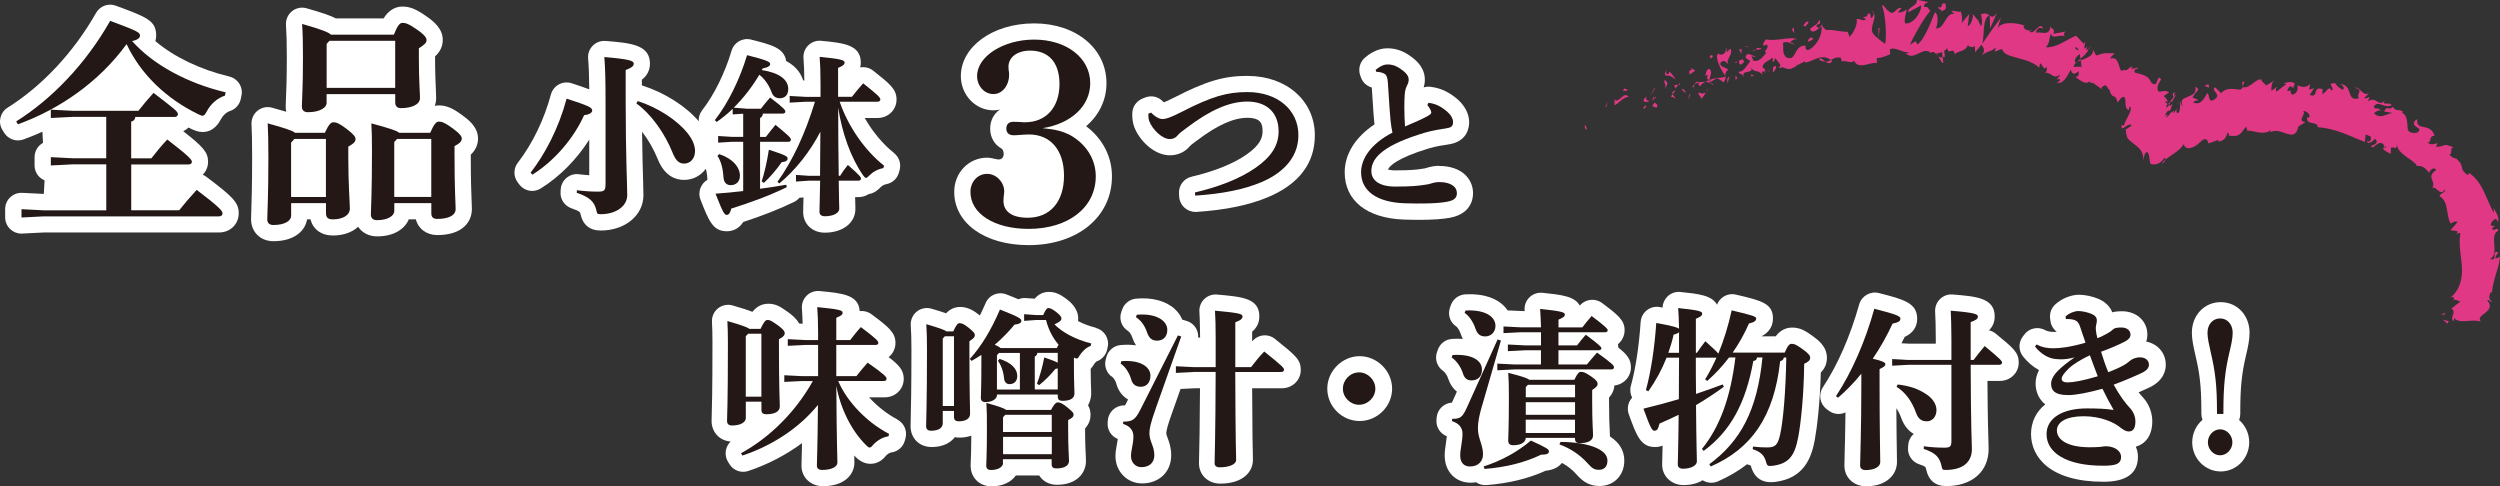
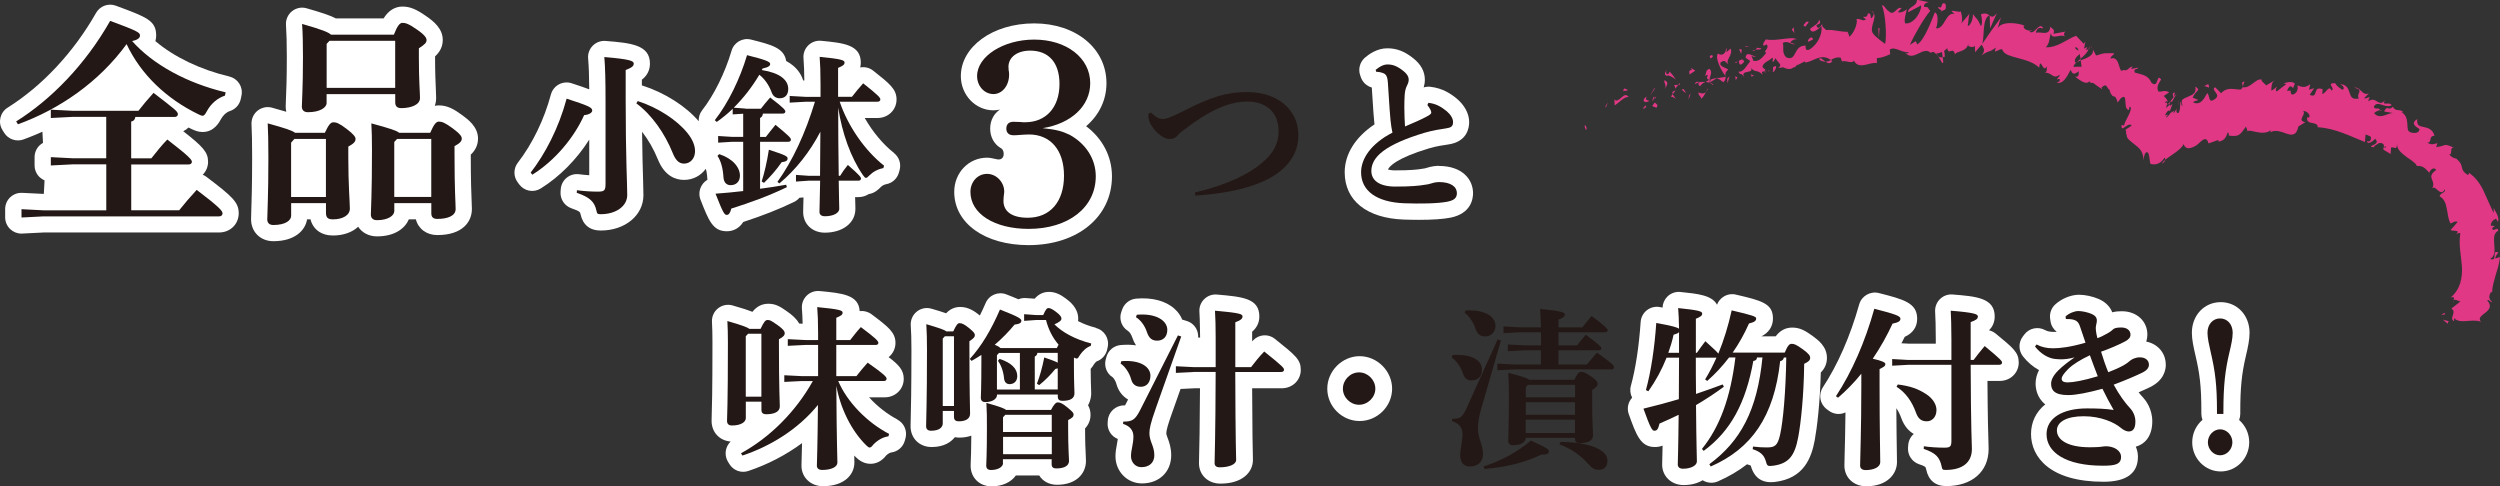
<svg xmlns="http://www.w3.org/2000/svg" id="_レイヤー_1" data-name="レイヤー 1" viewBox="0 0 514 100">
  <rect x="0" y="0" width="514" height="100" fill="#333333" stroke="none" />
  <defs>
    <style>
      .cls-1 {
        fill: #e03885;
      }

      .cls-2 {
        fill: #231815;
      }

      .cls-3 {
        fill: #fff;
      }
    </style>
  </defs>
  <g id="_全品_小鉢3つと味噌汁_漬物付き_" data-name="全品 小鉢3つと味噌汁・漬物付き！">
    <g>
      <g>
        <path class="cls-3" d="M47.16,15.73c-5.95-1.41-11.33-3.99-15.21-7.27.13-.45.16-.86.16-1.15,0-3.08-1.93-3.79-8.3-6.14-1.53-.57-3.24.05-4.06,1.48C15.16,10.74,8.7,17.66,1.56,22.14.01,23.11-.46,25.16.49,26.71l.36.58c.83,1.34,2.5,1.92,3.98,1.38,1.31-.48,2.62-1.01,3.89-1.59l.12,2.29c-.25.14-.48.31-.69.51-.66.63-1.04,1.51-1.04,2.42v1.71c0,.91.38,1.79,1.04,2.42.3.28.64.51,1.01.66l-.15,2.78-4.44-.22c-.92-.05-1.8.29-2.47.91-.66.63-1.04,1.51-1.04,2.42v1.71c0,.91.38,1.79,1.04,2.42.62.59,1.44.92,2.3.92l4.57-.23h36.05c2.31,0,4.06-1.7,4.06-3.96s-1.34-3.47-6.64-7.48c-.24-.18-.49-.33-.76-.43.69-.7,1.1-1.64,1.1-2.67,0-1.97-1.06-3.12-5.11-6.28.41-.19.77-.45,1.09-.76.2.1.41.21.63.31l.13.06c.51.23,1.22.55,2.13.55,2.37,0,3.42-1.97,3.81-2.7.45-.8,1.09-1.37,1.81-1.61,1.15-.37,2-1.33,2.24-2.51l.14-.68c.36-1.77-.74-3.48-2.5-3.9Z" />
        <path class="cls-3" d="M96.79,31.79c.99-.92,1.49-2.03,1.49-3.32,0-2.4-2.08-3.93-3.19-4.75-1.71-1.27-3.11-2.05-4.83-2.05-.3,0-.59.03-.87.09.19-.51.28-1.06.28-1.62,0-.43-.03-1-.06-1.79-.06-1.37-.16-3.43-.16-6.5v-.26c1.06-.97,1.58-2.08,1.58-3.39,0-2.26-1.8-3.78-3.36-4.85-2.11-1.48-3.4-2-4.93-2s-2.88.82-3.87,2.43h-9.82c-1.1-.58-2.77-1.15-6.02-2.08-1.05-.3-2.17-.06-3.01.62-.84.69-1.3,1.74-1.22,2.82.11,1.59.17,3.78.17,6.52,0,4.64-.11,7.2-.18,8.73-.03.68-.05,1.15-.05,1.5,0,.37.04.74.12,1.09-.76-.23-1.71-.5-2.93-.84-1.03-.29-2.14-.05-2.98.62-.83.67-1.29,1.71-1.24,2.78.09,1.69.13,3.75.13,6.89,0,5.81-.12,9.25-.18,11.09-.03.74-.04,1.25-.04,1.56,0,2.61,1.93,4.51,4.59,4.51,4.36,0,6.55-2.17,6.93-4.5h.7c.51,2.07,2.23,3.33,4.62,3.33,2.11,0,3.95-.65,5.18-1.8.81,1.24,2.22,1.98,3.87,1.98,3.77,0,5.81-1.74,6.55-3.51h1.44c.5,1.96,2.21,3.24,4.4,3.24,5.25,0,7.12-2.77,7.12-5.36,0-.36-.02-.83-.05-1.51-.06-1.49-.18-4.26-.18-9.68Z" />
        <path class="cls-3" d="M183.81,31.45c-2.24-1.76-4.4-4.34-6.02-7.19h2.63c2.19,0,3.91-1.67,3.91-3.8s-1.4-3.25-4.8-5.93c-.78-.62-1.76-.83-2.67-.66.08-.32.12-.66.12-1.01,0-3.68-3.59-4.03-8.13-4.47-.98-.1-1.95.24-2.66.93-.71.69-1.07,1.65-.99,2.63.1,1.38.16,2.79.17,4.6h-.23c-.39-1.27-1.32-2.84-3.5-4.01-.42-2.69-3.02-3.34-7.22-4.4-1.74-.44-3.5.56-4.01,2.29-1.35,4.56-3.62,9.14-6.06,12.26-.51.66-.74,1.46-.69,2.24-2.62-3.08-6.99-5.87-11.52-7.32-.06-.02-.11-.04-.17-.05v-1.17c1.1-.85,1.66-1.97,1.66-3.32,0-3.9-4.02-4.23-9.11-4.65-.99-.08-1.94.27-2.64.97-.7.7-1.05,1.66-.96,2.63.14,1.63.21,3.56.23,6.35-.98-.38-2.18-.78-3.61-1.25-.86-.29-1.82-.2-2.63.23-.8.43-1.4,1.19-1.64,2.07-1.39,5.18-3.81,10.16-6.8,14.03-.92,1.18-.93,2.84-.03,4.04l.32.43h0c1.04,1.39,2.95,1.75,4.42.83,3.87-2.4,7.41-5.99,9.97-10.04v7.32c-.75-.05-1.49-.12-2.06-.2-.92-.13-1.85.13-2.57.71-.72.58-1.17,1.45-1.23,2.37l-.04.54c-.1,1.5.82,2.89,2.25,3.38,1.73.59,1.78.81,1.85,1.17.47,2.23,1.91,3.4,4.16,3.4,5,0,8.78-3.12,8.78-7.26,0-.72-.03-1.75-.07-3.18-.07-2.18-.16-5.36-.21-9.87,1.29,1.65,2.41,3.61,3.23,5.64,1.41,3.52,3.71,4.26,5.4,4.26,1.82,0,3.44-.85,4.47-2.28.14.43.26,1.06.31,1.94,0,.11.02.21.03.32-.46.27-.85.64-1.14,1.11-.56.89-.67,2.01-.28,2.99,1.69,4.31,2.53,6.48,5.41,6.48.82,0,2.33-.25,3.38-1.91,4.05-1.32,7.28-2.6,10.43-4.11.43-.21.81-.5,1.11-.87l.84-.06-.04,1.53c-.02.71-.03,1.16-.03,1.47,0,2.45,1.87,4.24,4.45,4.24,3.7,0,6.29-2.01,6.29-4.88,0-.24,0-.57-.02-1.07-.01-.35-.02-.8-.04-1.36h.65c.78,0,1.52-.21,2.15-.62,1.23-.19,2-.96,2.47-1.44.31-.31.7-.51,1.14-.6,1.25-.23,2.24-1.14,2.59-2.36l.14-.5c.37-1.31-.07-2.7-1.15-3.54Z" />
        <path class="cls-3" d="M223.32,25.94c2.7-2.32,4.17-5.43,4.17-8.83,0-7.13-6.25-12.3-14.86-12.3s-15.08,4.86-15.08,10.84c0,3.88,3.01,7.03,6.7,7.03.46,0,.9-.05,1.33-.15-1.24.83-2,2.24-2,3.93,0,1.8.88,3.27,2.29,4.06.72.4.83,2.54-.85,2.24-.68-.12-1.35-.34-2.07-.34-3.79,0-6.76,3.09-6.76,7.03,0,6.44,6.29,10.95,15.29,10.95,10.09,0,17.14-5.82,17.14-14.15,0-4.05-1.93-7.77-5.32-10.3Z" />
-         <path class="cls-3" d="M256.48,15.6c-4.85,0-8.5,1.08-15.04,4.44-1.14.59-1.81.87-2.16,1-.06-.05-.14-.12-.22-.21-.94-.98-2.37-1.29-3.63-.78l-.54.22c-1.2.48-2.02,1.62-2.09,2.9-.06,1,.09,2.13.4,2.94,1.1,2.86,4.14,5.82,7.33,5.82,1.63,0,3.12-.68,4.1-1.88.12-.15.38-.35.9-.74l.44-.33c4.28-3.25,7.61-4.76,10.49-4.76s3.12,1.34,3.12,2.79c0,1.21-.39,2.72-3.29,4.76-2.71,1.89-6.53,3.43-11.34,4.57-1.57.37-2.64,1.82-2.55,3.43l.04.65c.05.88.46,1.73,1.12,2.31.61.54,1.4.84,2.21.84.07,0,.14,0,.22,0,5.99-.4,10.8-1.39,14.7-3.03,6.4-2.7,9.64-6.98,9.64-12.73,0-7.07-5.81-12.2-13.82-12.2Z" />
        <path class="cls-3" d="M295.86,34.09c-.79,0-1.73.16-2.53.42-.3.1-.44.13-.86.18l-.18.03c-.84.14-2.21.31-5.41.31-.79,0-1.27-.1-1.52-.18.31-.67,1.75-2.33,8.45-4.35,1.43-.43,2.97-.66,3.9-.79,3.93-.54,4.35-3.4,4.35-4.6,0-1.7-.89-3.41-2.52-4.81-1.28-1.05-2.93-2.16-5.46-2.46-.47-.05-.93,0-1.37.13.14-.46.24-.98.24-1.57,0-1.71-.82-3.21-2.43-4.46-1.79-1.41-3.38-2.01-5.3-2.01-2.08,0-3.78,1.22-4.61,1.94-1.03.9-1.41,2.37-.94,3.65l.14.4c.37,1.03,1.2,1.78,2.23,2.07l.07,1.05c.24,3.73.33,5.13.44,6.09l.05.44c-3.96,2.64-6.13,6.13-6.13,9.86,0,5.79,4.52,9.42,12.09,9.71.96.03,2.03.06,3.14.06,2.79,0,4.97-.15,6.48-.44,4.22-.82,4.68-3.8,4.68-5.04,0-2.79-2.17-5.6-7.01-5.6Z" />
      </g>
      <g>
        <path class="cls-3" d="M184.51,86.24c-2.07-1.07-4.14-2.69-5.83-4.55h3.22c2.19,0,3.91-1.67,3.91-3.8,0-1.74-.93-2.83-3.11-4.46.88-.7,1.41-1.77,1.41-2.92,0-2.14-1.43-3.29-4.94-5.91-.7-.52-1.57-.74-2.42-.64-.2-3.36-3.59-3.68-8.24-4.12-.99-.09-1.95.25-2.65.94-.7.69-1.06,1.65-.99,2.64.08,1.02.13,2.03.15,3.14l-.71-.04c-.58-1.05-1.56-1.84-2.39-2.42-1.41-.99-2.35-1.65-3.93-1.65-1.33,0-2.41.55-3.29,1.66-.82-.33-2.02-.72-4.07-1.31-1.04-.3-2.16-.08-3,.59-.85.67-1.31,1.72-1.25,2.79.07,1.3.1,2.56.1,4.21,0,10.28-.11,13.75-.16,15.25-.01.42-.02.69-.02.89,0,2.33,1.62,4.06,3.92,4.25-.44.42-.76.96-.92,1.56-.23.88-.09,1.83.38,2.61l.29.47c.82,1.32,2.42,1.91,3.89,1.41,3.98-1.33,7.77-3.3,11.04-5.73-.03,1.64-.06,2.69-.09,3.39-.02.61-.03.99-.03,1.27,0,2.39,1.9,4.2,4.41,4.2,4.47,0,6.47-2.43,6.47-4.85,0-.26,0-.62-.02-1.27v-.18c.08.08.16.17.24.25.36.36,1.44,1.45,3.08,1.45,1.27,0,2.38-.6,3.24-1.72.39-.38.81-.58,1.03-.61,1.33-.17,2.43-1.11,2.79-2.4l.14-.5c.43-1.52-.27-3.15-1.68-3.87Z" />
        <path class="cls-3" d="M225.29,67.38h0c-1.35-.34-2.57-.8-3.64-1.36.02-.17.03-.35.03-.52,0-2.24-1.85-3.61-2.54-4.12-.96-.71-2.05-1.37-3.46-1.37-1.17,0-2.16.47-2.95,1.4l-1.82-.13c-.52-.04-1.04.05-1.52.25-.71-.31-1.53-.63-2.47-1-1.69-.66-3.57.12-4.28,1.79-.38.89-.78,1.74-1.18,2.54-1.12-.91-2.39-1.75-4.04-1.75-1.13,0-2.1.44-2.9,1.3-.75-.27-1.73-.57-3-.94-1.05-.31-2.19-.09-3.04.6-.85.69-1.31,1.75-1.23,2.85.09,1.19.14,2.88.14,5.01,0,8.1-.1,12.31-.15,14.33-.02.67-.03,1.11-.03,1.38,0,2.48,1.83,4.27,4.34,4.27,2.67,0,4.08-1.15,4.77-2.03.3.06.6.09.92.09.91,0,1.73-.14,2.46-.4-.02,3.21-.08,4.7-.12,5.45-.02.35-.02.57-.02.73,0,2.45,1.81,4.24,4.31,4.24,2.17,0,3.97-.81,4.99-2.23h4.8c.74,1.2,2.08,1.91,3.65,1.91,4.12,0,5.96-2.45,5.96-4.88,0-.28-.02-.67-.04-1.2-.05-.99-.14-2.65-.14-5.43v-.08c.74-.78,1.12-1.72,1.12-2.8,0-.72-.17-1.36-.51-1.96.58-1.01.65-2.02.65-2.43,0-.12,0-.37-.02-.73-.03-.79-.08-2.23-.09-4.32.33-.37.57-.75.72-1.01.28-.38.48-.51.47-.51h0c1.11-.37,1.95-1.32,2.2-2.46l.11-.5c.38-1.76-.69-3.49-2.44-3.93Z" />
        <path class="cls-3" d="M262.13,69.67s0,0,0,0c-1.35-1.08-3.28-.95-4.48.29-.07.07-.14.15-.21.22v-1.98c.97-.82,1.48-1.9,1.48-3.13,0-3.75-3.46-4.05-8.7-4.51-.97-.09-1.93.25-2.63.94-.7.68-1.06,1.63-.99,2.6.1,1.47.14,5.33.14,5.33l-.4-.06c.03-.58-.08-1.16-.34-1.68-.4-.81-1.12-1.42-1.98-1.69l-.68-.21c-.09-.03-.18-.05-.27-.07-.33-.82-.86-1.57-1.55-2.2-1.81-1.66-4.63-2.41-7.94-2.12-1.29.11-2.41.98-2.85,2.2l-.18.5c-.53,1.48.03,3.11,1.36,3.94.34.22.68.73.88,1.33.2.61.46,1.16.77,1.63-.97-.14-2.02-.16-3.14-.06-1.38.11-2.56,1.08-2.93,2.41l-.14.5c-.41,1.45.2,2.99,1.43,3.73.15.11.58.74.71,1.22.38,1.49,1.24,2.65,2.44,3.34l-.35.69c-.12.23-.21.4-.28.52-.06,0-.13,0-.21,0-1.73,0-3.19,1.35-3.32,3.08l-.04.47c-.11,1.47.74,2.82,2.09,3.35-.04.36-.11.74-.19,1.14-.13.71-.29,1.51-.29,2.4,0,3.14,2.4,5.6,5.46,5.6,3.53,0,6-2.38,6-5.78,0-1.58-.42-2.72-.73-3.55-.21-.55-.28-.77-.28-.99,0-.58.37-1.9,1.14-4.04l1.79-5.06,2.84-.14h1.16c-.04,8.09-.13,12.01-.18,13.92-.02.72-.03,1.18-.03,1.48,0,2.43,1.86,4.2,4.41,4.2,4.62,0,6.68-2.43,6.68-4.85,0-.14,0-.37-.01-.75-.03-1.31-.12-4.73-.15-14h6.09c2.19,0,3.91-1.65,3.91-3.77s-1.02-2.95-5.32-6.39Z" />
        <path class="cls-3" d="M279.54,73.23c-3.6,0-6.65,3.06-6.65,6.68s2.98,6.65,6.65,6.65,6.68-3.04,6.68-6.65-3.06-6.68-6.68-6.68Z" />
-         <path class="cls-3" d="M331.92,79.26c1.94-.22,3.4-1.79,3.4-3.74,0-1.68-.87-2.71-2.6-4.06,0-.24-.03-.47-.08-.69.87-.7,1.38-1.76,1.38-2.89,0-2.03-1.34-3.12-4.65-5.59-1.38-1.03-3.36-.83-4.5.47-.02.03-.05.06-.07.08-1.02-1.96-3.9-2.25-7.68-2.64-.98-.1-1.95.24-2.65.92-.71.68-1.08,1.64-1.01,2.63v.22s-3.49-.15-3.49-.15c-.26-.39-.56-.75-.9-1.07-1.2-1.14-3.53-2.45-7.8-2.23-1.35.07-2.51.94-2.97,2.21l-.18.5c-.53,1.47.02,3.09,1.34,3.93.08.06.56.56.87,1.49.12.36.27.71.43,1.03-.69-.05-1.43-.05-2.2,0-1.34.08-2.49.95-2.93,2.21l-.18.5c-.5,1.41,0,2.99,1.23,3.85.44.31.86.94,1.08,1.63.35,1.1.96,2,1.78,2.64l-.84,1.87c-.07.16-.13.29-.19.4-1.65.1-3,1.41-3.13,3.07l-.04.47c-.11,1.48.75,2.84,2.13,3.37-.04.46-.12.97-.19,1.47-.12.81-.25,1.65-.25,2.48,0,3.3,2.2,5.6,5.35,5.6.37,0,.74-.03,1.1-.09.62.43,1.39.64,2.14.58,4.52-.34,8.61-1.33,12.17-2.95,1.79-.17,2.79-.89,3.35-1.61,1.1.6,2.1,1.37,2.9,2.27,1.3,1.49,2.62,2.48,4.86,2.48,2.93,0,5.06-2.19,5.06-5.21,0-2.05-1-3.72-2.96-4.98,0-.07,0-.14,0-.21,0-.35-.02-.74-.05-1.27-.05-.98-.13-2.62-.13-5.86v-.64c.68-.74,1.04-1.56,1.11-2.5Z" />
        <path class="cls-3" d="M372.77,69.14s0,0,0,0c-1.67-1.21-2.74-1.79-4.3-1.79-1.36,0-2.5.61-3.39,1.8h-2.92s0,0,0,0c1.54-.79,2.36-2.06,2.36-3.68,0-3.11-2.39-3.67-7.62-4.9-.87-.21-1.79-.05-2.54.43-.61.39-1.09.97-1.34,1.65-1.04-1.96-3.99-2.26-7.53-2.62-.99-.1-1.97.24-2.68.95-.61.61-.96,1.41-.99,2.26-.19-.03-.38-.07-.58-.11-.93-.17-1.89.07-2.64.65-.75.58-1.21,1.46-1.28,2.4-.35,5.11-1.05,9.66-2.01,13.14-.23.82-.13,1.7.26,2.44-.19.21-.36.44-.49.69-.45.83-.52,1.82-.2,2.71,1.56,4.35,2.43,6.75,5.37,6.75.57,0,1.1-.1,1.58-.29-.02,1.18-.05,2.01-.06,2.61-.02.63-.03,1.02-.03,1.3,0,2.39,1.9,4.2,4.41,4.2,1.51,0,2.85-.34,3.91-.99.93.58,2.11.68,3.13.24,2.24-.98,4.26-2.17,6.01-3.53.08.03.16.06.25.09.3.09.44.16.51.19.69,2.53,2.34,3.66,4.93,3.36,5.99-.7,7.54-4.95,8.22-8.58.5-2.72,1.09-7.79,1.25-13.93.83-.83,1.26-1.83,1.26-3,0-2.36-1.86-3.7-2.85-4.43Z" />
        <path class="cls-3" d="M410.3,68.58c-.4-.33-.86-.55-1.36-.67.77-.76,1.17-1.72,1.17-2.85,0-3.82-3.82-4.13-8.65-4.51-.96-.09-1.9.26-2.59.93-.69.67-1.05,1.6-1.01,2.56.07,1.38.14,2.96.14,5.77v.85h-5.53s-1.53-.08-1.53-.08c.23-.44.45-.87.67-1.32,1.68-.76,2.56-2.04,2.56-3.73,0-3.27-2.8-3.98-7.88-5.28-1.75-.44-3.55.6-4.04,2.33-1.83,6.53-4.41,12.42-7.46,17.04-.97,1.47-.63,3.45.78,4.5l.43.32c1.02.76,2.33.88,3.43.35-.04,3.85-.12,6.78-.17,8.62-.03,1.11-.05,1.88-.05,2.3,0,2.48,1.89,4.27,4.49,4.27,4.35,0,6.32-2.57,6.32-4.96,0-.38-.01-1.1-.03-2.18-.03-1.87-.08-4.9-.1-8.91.4.58.74,1.26,1.01,2.02.63,1.74,1.61,2.72,2.57,3.27-.67.58-1.08,1.41-1.14,2.3l-.04.54c-.1,1.51.83,2.9,2.26,3.38,1.35.46,1.36.52,1.48,1.1.47,2.23,1.9,3.4,4.13,3.4,5.29,0,8.7-2.99,8.7-7.62,0-.28-.01-.67-.03-1.29-.05-1.49-.16-4.94-.21-12.71h2.52c2.19,0,3.91-1.65,3.91-3.77s-1.11-2.97-4.78-6Z" />
        <path class="cls-3" d="M445.28,74.97c0-2.39-1.64-4.27-4.01-4.74.15-.45.23-.93.23-1.43,0-2.79-2.21-4.81-5.24-4.81-.56,0-1.26.03-1.98.22-.36-.93-1.13-1.99-2.74-2.72-1.26-.55-2.83-.89-4.1-.89-1.66,0-3.64.82-4.92,2.03-.79.74-1.16,1.82-1.01,2.89l.07.51c.13.9.61,1.67,1.28,2.19-.24.01-.44.02-.61.02-.74,0-1.32-.12-1.77-.37-1.45-.8-3.29-.41-4.28.91l-.32.43c-.91,1.2-.89,2.87.04,4.06.93,1.18,2.06,2.15,3.3,2.82-.46.91-.7,1.83-.7,2.76,0,.88.21,2.9,1.99,4.29-1.9,1.52-2.93,3.65-2.93,6.09,0,4.75,3.91,9.82,14.9,9.82,4.7,0,7.08-1.73,7.08-5.14,0-.72-.15-1.42-.44-2.07,1.77-.49,3.39-2.05,3.39-5.21,0-2.64-1.41-4.37-1.84-4.84-.34-.36-.66-.73-.97-1.13.87-.38,1.69-.74,2.3-1.04,2.87-1.38,3.29-3.51,3.29-4.66Z" />
        <path class="cls-3" d="M460.36,86.35c.16-.4.24-.82.24-1.25v-.47c0-4.94.3-7.84,1.17-11.52.39-1.64.74-3.23.74-4.7,0-3.59-2.55-6.29-5.93-6.29s-5.93,2.7-5.93,6.29c0,1.38.32,2.87.74,4.68.84,3.6,1.21,6.12,1.21,11.5v.5c0,.42.08.84.23,1.23-1.33,1.14-2.11,2.82-2.11,4.61,0,3.31,2.63,6,5.86,6s5.86-2.69,5.86-6c0-1.77-.77-3.45-2.08-4.58Z" />
      </g>
    </g>
    <g>
      <g>
        <path class="cls-2" d="M3.33,24.96c7.12-4.46,14.19-11.62,19.32-20.67,5.86,2.16,6.13,2.43,6.13,3.02,0,.41-.32.86-1.62,1.13,4.28,4.82,11.26,8.65,19.23,10.54l-.14.68c-1.53.5-2.84,1.62-3.69,3.15-.36.68-.59.99-.9.99-.23,0-.49-.13-.9-.32-6.49-3.15-11.8-8.15-14.73-14.41-5.67,7.79-13.78,13.38-22.34,16.48l-.36-.58ZM21.84,33.79h-6.89l-4.5.23v-1.71l4.5.23h6.89v-8.51h-6.89l-4.5.23v-1.71l4.5.23h13.51c.99-1.26,1.85-2.3,3.11-3.69,4.5,3.47,5,3.83,5,4.41,0,.36-.32.54-.63.54h-8.11c-.09.58-.36.86-.86.95v7.57h4.14c.94-1.17,2.16-2.75,3.29-3.87,4.68,3.6,5.05,4.19,5.05,4.59,0,.32-.27.54-.72.54h-11.75v9.41h9.86c1.04-1.31,2.3-2.79,3.6-4.19,4.82,3.65,5.31,4.37,5.31,4.82,0,.4-.27.63-.72.63H8.92l-4.5.23v-1.71l4.5.23h12.93v-9.41Z" />
        <path class="cls-2" d="M66.79,27.3c.81-1.76,1.26-2.16,1.76-2.16.58,0,1.17.18,2.7,1.35,1.49,1.13,1.85,1.67,1.85,2.07,0,.54-.32.94-1.49,1.58v2.21c0,5.54.32,9.37.32,10.54,0,1.4-1.53,2.21-3.47,2.21-.99,0-1.44-.32-1.44-1.31v-2.03h-7.16v2.61c0,.94-1.17,1.89-3.65,1.89-.81,0-1.26-.4-1.26-1.17,0-1.08.23-4.64.23-12.66,0-3.33-.05-5.4-.14-7.07,3.6.99,5.05,1.49,5.63,1.94h6.12ZM60.53,28.56l-.68.77v11.17h7.16v-11.93h-6.49ZM67.15,19.33v1.85c0,.95-1.4,1.89-3.83,1.89-.81,0-1.26-.41-1.26-1.17,0-1.08.23-3.6.23-10.22,0-2.39-.04-4.86-.18-6.76,3.96,1.13,5.45,1.71,5.94,2.21h12.93c.72-1.85,1.22-2.43,1.76-2.43.58,0,1.22.13,3.02,1.4,1.58,1.08,1.94,1.71,1.94,2.12,0,.54-.32.9-1.58,1.71v1.94c0,4.73.23,7.12.23,8.29,0,1.4-1.85,2.07-3.87,2.07-.77,0-1.22-.36-1.22-1.17v-1.71h-14.1ZM81.25,18.07v-9.68h-13.51l-.58.63v9.05h14.1ZM88.45,27.3c.81-1.85,1.26-2.3,1.8-2.3.59,0,1.26.23,2.84,1.4,1.53,1.13,1.85,1.67,1.85,2.07,0,.54-.32.95-1.49,1.58v1.58c0,7.75.23,10.18.23,11.35,0,1.4-1.62,2.03-3.78,2.03-.77,0-1.22-.32-1.22-1.13v-2.12h-7.61v1.62c0,.95-1.26,1.89-3.56,1.89-.81,0-1.26-.41-1.26-1.17,0-1.08.23-3.87.23-13.33,0-2.25-.04-3.87-.13-5.4,4.01,1.08,5.27,1.53,5.72,1.94h6.4ZM81.65,28.56l-.59.63v11.3h7.61v-11.93h-7.03Z" />
        <path class="cls-2" d="M109.11,35.48c2.95-3.82,5.73-9.04,7.39-15.2,4.36,1.44,5.26,1.77,5.26,2.45,0,.36-.47.83-1.66.94-2.09,4.65-6.02,9.37-10.66,12.25l-.32-.43ZM118.62,39.11c1.26.18,2.95.29,4.22.29,1.4,0,1.66-.18,1.66-1.62v-16.93c0-4.36-.07-6.95-.25-9.12,5.19.43,6.05.79,6.05,1.33,0,.58-.47.87-1.66,1.33v6.23c0,11.71.32,17.22.32,19.49s-2.31,3.93-5.44,3.93c-.65,0-.76-.07-.9-.76-.4-1.84-1.41-2.74-4.04-3.64l.04-.54ZM131.12,20.78c4.14,1.33,8.07,3.89,10.23,6.59,1.05,1.3,1.55,2.56,1.55,3.71,0,1.51-.97,2.56-2.27,2.56-1.15,0-1.8-.9-2.31-2.16-1.66-4.11-4.36-7.93-7.49-10.23l.29-.47Z" />
        <path class="cls-2" d="M153.29,22.36h3.14c.58-.76,1.12-1.4,1.91-2.31,2.95,2.23,3.13,2.63,3.13,2.88s-.22.43-.58.43h-4.04c-.04.47-.25.72-.58.9v3.89h1.19c.61-.83,1.23-1.55,1.98-2.49,2.81,2.31,3.17,2.7,3.17,3.06,0,.25-.18.43-.54.43h-5.8v9.66c1.77-.22,3.53-.51,5.37-.83l.14.5c-3.82,1.84-7.53,3.17-11.42,4.4-.25.97-.54,1.3-.94,1.3-.47,0-.76-.4-2.31-4.36,1.95-.14,3.82-.32,5.69-.54v-10.13h-2.27l-2.88.18v-1.37l2.88.18h2.27v-4.76l-2.16.14v-1.15c-1.04,1.01-2.16,1.91-3.28,2.7l-.4-.36c2.74-3.49,5.19-8.5,6.63-13.37,3.85.97,4.72,1.33,4.76,1.8,0,.36-.29.68-1.55.94-.07.11-.11.22-.18.32,3.71.58,5.44,2.02,5.44,3.89,0,1.23-.68,1.91-1.73,1.91-.72,0-1.37-.32-1.69-1.23-.54-1.48-1.48-2.81-2.52-3.6-1.48,2.49-3.24,4.76-5.26,6.77l2.41.18ZM147.88,31.69c2.85.94,4.25,2.77,4.25,4.43,0,1.23-.79,1.95-1.91,1.95-.87,0-1.41-.58-1.48-1.66-.11-1.87-.54-3.35-1.23-4.36l.36-.36ZM156.6,37.31c.54-1.66,1.12-4.14,1.48-6.52,3.53,1.12,3.85,1.37,3.85,1.8,0,.4-.29.65-1.22.76-1.15,1.66-2.31,2.95-3.64,4.25l-.47-.29ZM168.6,36.16c.04-3.03.04-6.05.07-9.08-2.13,4.11-5.08,7.85-8.43,10.63l-.4-.32c3.1-4.29,5.76-10.02,7.71-16.47h-1.95l-3.24.18v-1.37l3.24.18h3.1v-2.49c0-2.63-.07-4.29-.18-5.73,4.43.43,5.12.68,5.12,1.15s-.32.68-1.33,1.12v5.94h2.85c.72-.94,1.48-1.84,2.31-2.77,3.1,2.45,3.53,2.95,3.53,3.31,0,.25-.18.47-.58.47h-7.78c1.73,5.12,5.26,10.12,9.12,13.15l-.14.5c-1.15.22-2.13.76-2.88,1.51-.32.32-.5.5-.68.5-.22,0-.36-.18-.65-.58-2.49-3.6-4.29-8.65-5.08-13.87,0,4.65.04,9.33.11,14.02h.29c.47-.76.86-1.33,1.59-2.23,2.56,2.23,2.7,2.56,2.7,2.81s-.22.43-.54.43h-4.04c.04,3.75.11,5.12.11,5.76,0,.94-1.3,1.55-2.95,1.55-.72,0-1.12-.32-1.12-.9,0-.72.07-2.23.14-6.41h-2.41l-2.56.18v-1.37l2.56.18h2.41Z" />
        <path class="cls-2" d="M207.42,14.61c.05.33.05.6.05.76,0,2.23-1.41,3.97-3.21,3.97-1.9,0-3.37-1.68-3.37-3.7,0-4.08,5.44-7.5,11.74-7.5,6.63,0,11.52,3.75,11.52,8.97,0,4.67-3.91,8.32-9.79,9.24,2.77.27,4.08.65,5.55,1.36,3.37,1.85,5.38,5,5.38,8.53,0,6.41-5.6,10.82-13.81,10.82-7.01,0-11.96-3.1-11.96-7.61,0-2.06,1.47-3.7,3.42-3.7s3.53,1.74,3.53,3.64c0,.22-.05.54-.11,1.03l-.05.87c0,2.23,1.79,3.48,5,3.48,4.57,0,7.45-3.26,7.45-8.64s-2.88-8.48-7.18-8.48c-.65,0-1.36.06-2.12.11-.38.05-.76.05-1.09.05-.92,0-1.47-.49-1.47-1.36,0-.92.54-1.41,1.47-1.41q.33,0,1.47.05c.33.05.6.05.92.05,4.29,0,7.07-3.04,7.07-7.88,0-4.4-2.23-6.85-6.03-6.85-2.66,0-4.46,1.36-4.46,3.32l.05.87Z" />
        <path class="cls-2" d="M236.66,23.15c1.01,1.04,1.87,1.33,2.34,1.33.61,0,1.51-.22,3.96-1.48,6.16-3.17,9.3-4.07,13.51-4.07,6.12,0,10.48,3.6,10.48,8.86s-4.11,8.18-7.6,9.66c-3.68,1.55-8.18,2.41-13.62,2.77l-.04-.65c4.83-1.15,9.15-2.77,12.47-5.08,3.13-2.2,4.72-4.5,4.72-7.49,0-3.85-2.45-6.12-6.45-6.12-3.6,0-7.57,1.69-12.5,5.44-.9.68-1.44,1.04-1.91,1.62-.32.4-.87.65-1.51.65-1.59,0-3.57-1.98-4.22-3.67-.11-.29-.22-.94-.18-1.55l.54-.22Z" />
        <path class="cls-2" d="M293.7,21.14c1.51.18,2.56.76,3.75,1.73.79.68,1.3,1.48,1.3,2.23,0,.9-.43,1.15-1.48,1.3-.97.14-2.7.4-4.4.9-8,2.41-10.92,4.94-10.92,7.85,0,1.95,1.66,3.21,4.94,3.21s4.94-.18,5.98-.36c.61-.07.97-.14,1.51-.32.54-.18,1.12-.25,1.48-.25,2.49,0,3.68,1.01,3.68,2.27,0,1.08-.68,1.51-1.98,1.77-2.05.4-5.62.43-8.86.32-5.62-.22-8.86-2.52-8.86-6.38,0-2.77,2.02-5.87,6.45-8.14-.18-.72-.25-1.37-.4-2.56-.11-.97-.22-2.74-.54-7.71-.11-1.44-.43-1.76-1.01-1.98-.47-.18-.9-.25-1.37-.25l-.14-.4c.58-.5,1.51-1.12,2.41-1.12,1.01,0,1.91.25,3.24,1.3.97.76,1.15,1.37,1.15,1.84,0,.43-.14.79-.36,1.22-.29.58-.43,1.23-.47,1.98-.04.65-.07,1.48-.07,2.41,0,1.37.07,2.92.14,4,1.77-.76,3.32-1.41,4.43-2.02.76-.4.97-.61.97-.83s-.07-.4-.22-.68c-.14-.25-.29-.5-.58-.87l.22-.47Z" />
      </g>
      <g>
        <path class="cls-2" d="M156.36,67.63c.76-1.59,1.04-1.84,1.48-1.84.47,0,.68.11,2.02,1.04,1.23.87,1.48,1.33,1.48,1.66,0,.43-.25.76-1.19,1.26v1.26c0,9.22.18,11.6.18,12.54,0,1.12-1.15,1.62-2.81,1.62-.61,0-.97-.25-.97-.9v-1.69h-3.21v3.39c0,.76-.94,1.51-2.85,1.51-.65,0-1.01-.32-1.01-.94,0-.86.18-3.1.18-16.14,0-1.8-.04-3.1-.11-4.4,3.1.9,4.14,1.3,4.54,1.62h2.27ZM172.35,78.36c1.8,4.25,5.91,8.5,10.45,10.85l-.14.5c-1.15.14-2.27.83-3.1,1.69-.32.43-.54.61-.76.61-.18,0-.4-.14-.72-.47-2.99-2.95-5.26-7.46-6.13-12.21.07,12.14.22,14.81.22,15.78,0,.9-1.26,1.51-3.14,1.51-.68,0-1.08-.32-1.08-.87,0-.94.14-3.24.22-12.5-4.04,4.97-9.69,8.47-15.53,10.41l-.29-.47c5.87-3.21,11.21-8.47,14.77-14.85h-2.27l-3.6.18v-1.37l3.6.18h3.35v-6.41h-2.63l-3.6.18v-1.37l3.6.18h2.63v-1.55c0-2.23-.07-3.82-.18-5.22,4.54.43,5.22.68,5.22,1.12,0,.47-.32.65-1.3,1.08v4.58h2.85c.68-.86,1.37-1.77,2.2-2.67,3.14,2.34,3.6,2.88,3.6,3.24,0,.25-.18.43-.54.43h-8.11v6.41h4.14c.72-.94,1.48-1.84,2.31-2.77,3.49,2.45,3.89,2.95,3.89,3.31,0,.25-.18.47-.58.47h-9.37ZM153.8,68.63l-.47.5v12.43h3.21v-12.94h-2.74Z" />
        <path class="cls-2" d="M195.99,68.13c.61-1.3.9-1.69,1.3-1.69.47,0,.97.22,1.95,1.01,1.01.83,1.19,1.12,1.19,1.44,0,.43-.25.68-1.12,1.26v1.55c0,9.01.14,12.21.14,13.33s-.97,1.59-2.34,1.59c-.61,0-.97-.25-.97-.9v-1.23h-2.31v2.56c0,.76-.65,1.51-2.41,1.51-.65,0-1.01-.32-1.01-.94,0-1.04.18-5.01.18-15.71,0-1.91-.04-3.82-.14-5.26,2.67.79,3.71,1.15,4.11,1.48h1.44ZM194.26,69.14l-.43.47v13.87h2.31v-14.34h-1.87ZM217.29,71.55c.11-.22.22-.47.36-.68-1.26-1.44-2.13-3.24-2.59-5.08h-1.98l-2.52.18v-1.37l2.52.18h1.4c.54-1.23.79-1.44,1.08-1.44s.65.11,1.48.72c.97.72,1.19,1.12,1.19,1.44,0,.4-.4.72-1.44,1.19,1.59,1.59,4.14,3.06,7.57,3.93l-.11.5c-.86.29-1.62,1.01-2.2,1.84-.29.5-.43.76-.68.76-.14,0-.29-.07-.5-.18l-.07.04v1.84c0,3.17.11,5.04.11,5.44,0,1.04-.83,1.55-2.49,1.55-.61,0-.94-.25-.94-.86v-.43h-12.5v.11c0,.72-.87,1.44-2.38,1.44-.61,0-.94-.29-.94-.9,0-.43.11-1.91.11-7.57v-1.23c-.68.43-1.33.86-2.02,1.23l-.36-.4c2.38-2.59,4.43-6.05,6.2-10.16,3.85,1.51,4.4,1.87,4.4,2.34,0,.36-.36.65-1.4.76-1.15,1.4-2.56,2.85-4.07,4.14.4.18.83.36,1.19.68h11.6ZM206.23,95.19c0,.72-.87,1.44-2.49,1.44-.61,0-.97-.29-.97-.9,0-.54.14-2.02.14-7.67,0-2.34,0-3.39-.11-5.22,2.63.72,3.67,1.12,4.07,1.44h9.22c.58-1.12,1.01-1.55,1.37-1.55.47,0,.97.18,2.05,1.08,1.12.94,1.22,1.12,1.22,1.44,0,.4-.22.65-1.12,1.12v1.76c0,4.11.18,5.84.18,6.63,0,1.04-1.04,1.55-2.63,1.55-.61,0-.94-.25-.94-.86v-1.04h-10.02v.79ZM204.97,73.03v7.06h4.72v-7.53h-4.29l-.43.47ZM205.51,73.79c2.45.79,3.64,2.02,3.64,3.53,0,1.15-.76,1.66-1.59,1.66-.61,0-1.04-.4-1.12-1.15-.11-1.33-.58-2.74-1.26-3.64l.32-.4ZM216.24,88.81v-3.53h-9.55l-.47.51v3.03h10.02ZM206.23,93.39h10.02v-3.57h-10.02v3.57ZM217.47,75.73c-.14.04-.32.11-.5.14-.87,1.08-2.13,2.38-3.31,3.31l-.47-.29c.54-1.37,1.12-3.35,1.51-5.4,1.48.5,2.31.83,2.77,1.08v-2.02h-4.18c-.04.4-.25.61-.54.76v6.77h4.72v-4.36Z" />
        <path class="cls-2" d="M230.55,74.26c3.96-.32,5.98,1.19,5.98,2.99,0,1.41-.83,2.27-1.95,2.27-1.01,0-1.73-.43-2.02-1.55-.32-1.23-1.26-2.67-2.16-3.21l.14-.5ZM237.65,83.91c-1.15,3.21-1.33,4.32-1.33,5.15,0,1.73,1.01,2.63,1.01,4.54,0,1.51-1.01,2.45-2.67,2.45-1.23,0-2.13-1.01-2.13-2.27s.5-2.49.5-4.04c0-1.23-.68-2.13-2.13-2.59l.04-.47c1.8,0,2.41-.29,3.46-2.34l7.78-15.38.68.22-5.22,14.74ZM233.73,64.71c4.11-.36,6.27,1.3,6.27,3.1,0,1.4-.83,2.23-2.09,2.23-1.08,0-1.69-.54-2.09-1.73-.47-1.41-1.3-2.49-2.27-3.1l.18-.5ZM245.36,76.49l-3.6.18v-1.37l3.6.18h4.58v-6.05c0-2.31-.04-3.93-.14-5.55,5.33.47,5.66.72,5.66,1.19,0,.4-.29.76-1.48,1.19v9.22h3.24c.79-1.04,1.69-2.16,2.7-3.21,3.93,3.14,4.07,3.39,4.07,3.78,0,.25-.22.43-.58.43h-9.44c.04,14.59.18,17.4.18,18.09,0,.94-1.51,1.51-3.35,1.51-.72,0-1.08-.29-1.08-.87,0-1.19.18-5.04.22-18.74h-4.58Z" />
        <path class="cls-2" d="M282.77,79.91c0,1.8-1.55,3.31-3.35,3.31s-3.32-1.51-3.32-3.31,1.51-3.35,3.32-3.35,3.35,1.55,3.35,3.35Z" />
        <path class="cls-2" d="M298.64,72.99c4.07-.25,6.05,1.15,6.05,2.99,0,1.44-.83,2.23-2.16,2.23-.9,0-1.44-.47-1.73-1.37-.43-1.37-1.26-2.59-2.34-3.35l.18-.5ZM304.73,83.33c-.58,2.02-.87,3.35-.87,4.76,0,2.02,1.05,3.39,1.05,5.3,0,1.48-1.01,2.52-2.67,2.52-1.44,0-2.02-1.01-2.02-2.27s.47-2.92.47-4.47c0-1.23-.72-2.13-2.16-2.59l.04-.47c1.69,0,2.09-.29,3.03-2.34l6.31-13.98.68.22-3.85,13.33ZM301.31,63.84c4.18-.22,6.16,1.33,6.16,3.17,0,1.19-.86,2.16-2.09,2.16-.97,0-1.62-.4-2.02-1.59-.47-1.4-1.33-2.67-2.23-3.24l.18-.5ZM305.02,95.91c3.57-1.15,6.88-2.92,9.73-5.33,3.32,1.51,3.71,1.8,3.71,2.23s-.36.68-1.62.68c-3.35,1.62-7.28,2.59-11.6,2.92l-.22-.5ZM316.83,72.02h-3.28l-3.53.18v-1.37l3.53.18h3.28v-2.7h-4.18l-3.53.18v-1.37l3.53.18h4.18c-.04-1.51-.11-2.7-.18-3.78,4.25.43,5.08.68,5.08,1.12,0,.47-.32.65-1.3,1.08v1.59h4.9c.58-.76,1.12-1.44,1.91-2.34,2.85,2.13,3.31,2.67,3.31,2.92s-.22.43-.58.43h-9.55v2.7h3.82c.58-.76,1.15-1.48,1.8-2.2,2.81,2.09,3.21,2.52,3.21,2.77s-.22.43-.58.43h-8.25v2.92h5.84c.68-.83,1.37-1.62,2.09-2.45,3.17,2.27,3.49,2.67,3.49,3.03,0,.25-.18.43-.54.43h-19.85l-3.6.18v-1.37l3.6.18h5.37v-2.92ZM323.68,78.11c.61-1.33.97-1.66,1.37-1.66.47,0,.9.11,2.23,1.04,1.04.72,1.19,1.12,1.19,1.44,0,.43-.29.68-1.12,1.26v2.2c0,4.83.18,6.16.18,7.13,0,1.12-1.12,1.59-2.74,1.59-.61,0-.97-.25-.97-.9v-.18h-10.13c0,.76-.76,1.51-2.59,1.51-.65,0-1.01-.32-1.01-.94s.14-2.92.14-9.01c0-2.52-.04-3.53-.14-4.94,2.81.72,3.93,1.08,4.32,1.44h9.26ZM314.13,79.12l-.43.47v2.09h10.13v-2.56h-9.69ZM313.7,82.69v2.59h10.13v-2.59h-10.13ZM323.82,89.03v-2.74h-10.13v2.74h10.13ZM320.83,90.86c2.95,0,5.73.47,7.39,1.23,1.55.72,2.27,1.55,2.27,2.63,0,1.23-.68,1.87-1.73,1.87-.9,0-1.37-.22-2.34-1.33-1.59-1.77-3.6-3.1-5.8-3.89l.22-.5Z" />
        <path class="cls-2" d="M366.76,73.5c-.07.43-.29.65-.76.76-1.26,11.46-5.91,17.98-14.27,21.65l-.29-.47c6.41-4.72,9.87-11.1,10.92-21.94h-1.12c-.04.47-.29.65-.76.72-1.55,8.61-4.65,14.41-10.2,18.48l-.36-.4c3.64-4.5,5.87-10.48,6.88-18.81h-1.3c-1.37,1.8-2.88,3.42-4.5,4.83l-.43-.32c.86-1.37,1.62-2.88,2.34-4.47h-4.25c0,2.49,0,4.97.04,7.46,1.91-.65,3.75-1.3,5.48-1.95l.25.47c-1.8,1.33-3.71,2.59-5.73,3.78.07,8.58.18,10.7.18,11.57s-1.26,1.51-2.85,1.51c-.68,0-1.08-.32-1.08-.86,0-.87.11-2.88.18-10.23-1.26.61-2.59,1.23-3.93,1.8-.29,1.15-.5,1.48-1.08,1.48-.4,0-.76-.43-2.23-4.54,2.52-.61,4.97-1.26,7.28-1.95,0-2.85.04-5.69.04-8.54h-2.56c-.97,2.45-2.2,4.72-3.75,6.92l-.5-.25c1.04-3.78,1.77-8.61,2.13-13.8,3.39.61,4.4.94,4.68,1.19-.04-1.73-.07-3.06-.18-4.25,4.25.43,4.94.68,4.94,1.12,0,.47-.32.65-1.3,1.08v6.99h.22c.54-.76.97-1.41,1.73-2.38,1.73,1.55,2.41,2.2,2.67,2.56,1.12-2.74,2.05-5.73,2.74-8.9,4.29,1.01,5.04,1.26,5.04,1.66,0,.47-.32.76-1.48,1.04-.94,2.13-2.05,4.11-3.35,5.98h10.7c.65-1.55,1.01-1.8,1.41-1.8.54,0,.9.11,2.34,1.15,1.19.86,1.48,1.3,1.48,1.73,0,.47-.29.79-1.23,1.23-.07,6.52-.68,12.18-1.23,15.1-.72,3.82-1.94,5.48-5.33,5.87-.94.11-1.08,0-1.33-.97-.36-1.23-1.12-1.95-2.7-2.45l.07-.54c1.26.14,1.8.18,2.88.18,1.66,0,2.2-.43,2.7-2.67.61-2.74,1.15-8.72,1.26-15.82h-.51ZM345.21,72.53v-4.25c-.14.22-.5.36-1.12.54-.29,1.3-.65,2.52-1.08,3.71h2.2Z" />
        <path class="cls-2" d="M377.47,81.46c3.31-5.01,6.02-11.28,7.89-17.98,4.5,1.15,5.37,1.51,5.37,2.05,0,.5-.43.76-1.62,1.01-1.08,2.34-2.45,4.83-4.07,7.21,1.87.43,2.59.76,2.59,1.08,0,.43-.29.61-1.19,1.04v3.42c0,8.9.14,14.41.14,15.74,0,.97-1.26,1.62-2.99,1.62-.76,0-1.15-.36-1.15-.94,0-1.44.25-7.13.25-16.54v-2.34c-1.48,1.84-3.1,3.49-4.79,4.94l-.43-.32ZM392.24,75.01l-3.21.18v-1.37l3.21.18h8.97v-4.18c0-2.88-.07-4.54-.14-5.94,4.97.4,5.58.72,5.58,1.19,0,.51-.4.76-1.48,1.15v7.78h.61c.76-1.01,1.26-1.66,2.27-2.85,3.46,2.85,3.57,3.1,3.57,3.42,0,.25-.22.43-.58.43h-5.87c.04,13.33.25,16.21.25,17.33,0,2.7-1.87,4.29-5.37,4.29-.65,0-.72-.07-.86-.76-.4-1.87-1.23-2.74-3.68-3.57l.04-.54c1.15.18,2.74.29,4.22.29,1.19,0,1.44-.22,1.44-1.44v-15.6h-8.97ZM390.18,79.05c2.45.29,4.25.9,5.94,2.05,1.33.9,2.02,2.09,2.02,3.21,0,1.41-.9,2.31-1.98,2.31s-1.77-.47-2.23-1.77c-.83-2.31-2.16-4.18-4-5.33l.25-.47Z" />
        <path class="cls-2" d="M424.67,65.07c.68-.65,1.84-1.12,2.63-1.12s1.94.25,2.77.61c.72.32,1.04.76,1.04,1.3,0,.32-.04.61-.14.94-.07.25-.11.61-.04,1.22.04.36.14.9.29,1.51.72-.25,1.26-.54,1.98-.94.22-.11.79-.43,1.23-.86.22-.22.65-.4,1.69-.4,1.19,0,1.91.61,1.91,1.48,0,.5-.29.94-1.08,1.37-1.51.79-3.31,1.55-4.97,2.13.4,1.33.94,2.92,1.48,4.22,1.12-.43,2.13-.87,3.06-1.37.25-.14.86-.5,1.3-.9.43-.4,1.23-.79,2.16-.79,1.15,0,1.84.65,1.84,1.51,0,.65-.43,1.19-1.41,1.66-1.19.58-3.42,1.55-5.84,2.45,1.23,2.23,2.34,3.75,3.53,5.01.43.47.94,1.44.94,2.56,0,1.59-.61,2.05-1.37,2.05-.43,0-1.01-.22-1.69-.79-1.23-1.04-4-2.34-7.57-2.34s-5.51,1.19-5.51,2.92c0,1.94,2.23,3.46,6.77,3.46.79,0,1.59-.04,2.05-.07.32-.04.94-.14,1.23-.14,1.69,0,3.14.87,3.14,2.2,0,1.55-1.3,1.8-3.75,1.8-7.6,0-11.57-2.74-11.57-6.48,0-3.32,3.31-5.3,8.29-5.3,2.2,0,3.96.07,5.51.32-.86-1.51-1.51-2.7-2.31-4.36-2.88.79-5.37,1.3-7.06,1.3-2.88,0-3.49-1.08-3.49-2.34,0-.79.43-1.69,1.48-2.74.9-.9,2.09-1.8,3.35-2.67-1.12.29-1.98.4-2.77.4-.4,0-.79-.04-1.19-.07-1.26-.11-2.88-.9-4.18-2.56l.32-.43c.97.54,2.09.79,3.39.79,1.4,0,3.6-.25,6.67-1.15-.36-1.04-.76-2.27-1.15-3.39-.36-1.01-.83-1.51-2.88-1.48l-.07-.51ZM425.32,75.77c-.97.97-1.44,1.62-1.44,2.09s.32.76,1.26.76c1.08,0,3.17-.36,6.16-1.26-.54-1.4-1.08-2.81-1.62-4.32-1.84.86-3.53,1.91-4.36,2.74Z" />
        <path class="cls-2" d="M455.81,85.1v-.5c0-5.44-.36-8.22-1.3-12.25-.32-1.41-.65-2.85-.65-3.93,0-1.77,1.12-2.95,2.59-2.95s2.59,1.19,2.59,2.95c0,1.12-.32,2.56-.65,3.93-.9,3.78-1.26,6.85-1.26,12.29v.47h-1.33ZM458.98,90.94c0,1.44-1.15,2.67-2.52,2.67s-2.52-1.23-2.52-2.67,1.15-2.67,2.52-2.67,2.52,1.23,2.52,2.67Z" />
      </g>
    </g>
  </g>
  <g>
    <path class="cls-1" d="M325.91,25.76c-.33.06.14.81.16.97.42-.39-.27-1.17-.16-.97Z" />
    <polygon class="cls-1" points="330.15 22.16 330.57 21.05 330.1 21.79 330.15 22.16" />
    <path class="cls-1" d="M332.18,20.66l-.26-.26.06,1.27c.94-.6,2.01-1.86,2.89-1.72-.98-1.23-1.66.86-2.69.72Z" />
    <path class="cls-1" d="M337.85,22.09c.08.04.11.07.16.1.1-.05.24-.1.49-.14-.35-.49.38-.67-.65.04Z" />
    <path class="cls-1" d="M338.01,22.19c-.48.22.49.34,0,0h0Z" />
    <path class="cls-1" d="M340.2,21.07l-.49.71c.25.28.86.16.72.46.58-.49.34-.77-.23-1.17Z" />
    <path class="cls-1" d="M340.49,19.83l-.27.32c.11.12.21.13.27-.32Z" />
    <path class="cls-1" d="M339.93,20.43c-.08-.44-.09.01-.3.41l.58-.68c-.17-.2-.34-.65-.28.27Z" />
    <path class="cls-1" d="M338.61,19.84c-1.2.64-.67,1.55.53.92-.48-.18-1.03-.21-.53-.92Z" />
    <path class="cls-1" d="M334.58,18.41l-.66-.22-.26.63c.13-.31,1.11.02.92-.4Z" />
    <path class="cls-1" d="M343.53,19.85c.32.13.86.17,1.03.61-.05-.32-.48-.74-.65-1.11l-.39.5Z" />
    <path class="cls-1" d="M343.92,19.35l.58-.74c-.68.14-.73.42-.58.74Z" />
    <polygon class="cls-1" points="340.08 18.23 339.23 19.72 340.31 18.13 340.08 18.23" />
    <polygon class="cls-1" points="347.17 20.48 347.6 19.19 347.25 19.67 347.17 20.48" />
    <path class="cls-1" d="M349.22,19c-.15.67.7.87.47,1.32.48-.24.77-.86,1.04-1.42-.35.37-.81.42-1.52.1Z" />
    <path class="cls-1" d="M351.22,18.06c-.17.2-.32.51-.48.84.18-.2.35-.45.48-.84Z" />
    <path class="cls-1" d="M346.65,19.06l-.54-.77c-.09.02-.19.05-.3.08.11.17.37.61.84.69Z" />
    <path class="cls-1" d="M345.73,18.39s.05-.01.07-.02c-.05-.08-.08-.1-.07.02Z" />
    <path class="cls-1" d="M342.2,16.48c-.13.68.51.93.08,1.86.28-.63,1.05-1.4-.08-1.86Z" />
    <path class="cls-1" d="M344.38,18.29l.67-.85-.85.05c.08.22.33.5.18.81Z" />
    <polygon class="cls-1" points="345.05 17.44 345.37 17.42 345.36 17.05 345.05 17.44" />
    <path class="cls-1" d="M349.22,16.96c.01.29-.05.82.43.66.24-.47.61-.6,1.02-.78-.5-.04-1,0-1.44.12Z" />
    <path class="cls-1" d="M347.89,17.84l.06-.07c-.07-.06-.11-.07-.06.07Z" />
    <path class="cls-1" d="M354.87,15.78s-.07-.09-.11-.14l.02.15h.09Z" />
    <path class="cls-1" d="M349.1,16.82c-.39-.07-.54.19-.66.51.23-.16.49-.29.78-.37,0-.13-.02-.21-.12-.14Z" />
    <path class="cls-1" d="M352.27,17.34c-.22-.14-.47-.23-.71-.31.25.23.71.55.71.31Z" />
    <path class="cls-1" d="M348.14,17.98s-.02.04-.04.05c.16.15.12.07.04-.05Z" />
-     <path class="cls-1" d="M348.14,17.98c.14-.17.22-.42.31-.65-.19.12-.36.27-.49.44.06.05.13.13.18.21Z" />
    <path class="cls-1" d="M354.97,10.72c-.07-.22.19-.67-.12-.82.12.82-.63,1.79-1.64,1.12-.65.79.53,3.3,1.55,4.62-.06-.36-.14-.68.55-1.35-.38-.37-2.02-.59-1.52-1.48.97-.67.94.07,1.56.37-.68-.9,1.02-1.78.46-3.2l-.83.74Z" />
    <path class="cls-1" d="M353.23,15.93l-.3.18c.41.05.75.3,1.4.81.44-.52.48-.85.46-1.13l-1.63.28.08-.15Z" />
    <path class="cls-1" d="M351.46,14.15c-.95.32-.48.91-.96,1.44,1.49-.64-.31.61.93.79-.26.23-.52.35-.77.46.3.03.6.09.9.18-.02-.02-.1-.16-.1-.16,0,0,.03-.25.04-.36.49.06.1.19,0,.33,0,.04.06.11.06.11.47-.3.91-.55,1.38-.84-.36-.04-.77.07-1.46.37.02-.94.72-1.51,0-2.33Z" />
    <path class="cls-1" d="M342.45,14.39c.07.06.09.12.11.18.07-.14.08-.22-.11-.18Z" />
    <path class="cls-1" d="M344.54,16.39c-.37-.63-.7-1.1-1.29-1.68-.08.15-.06.53-.46.55-.4-.16-.13-.41-.23-.69-.15.29-.58.85.24,1.06l.07-.15c.57.08,1.39.62,1.67.91Z" />
    <path class="cls-1" d="M344.54,16.39c.03.06.07.11.1.17.02-.03-.03-.1-.1-.17Z" />
    <path class="cls-1" d="M348.55,14.53l-.87-.57.16.44c-.79.03-.47.54-.47.91l1.18-.78Z" />
    <polygon class="cls-1" points="355.17 17.15 355.6 15.66 355.12 16.18 355.17 17.15" />
    <polygon class="cls-1" points="356.88 16.49 357.22 15.9 356.76 15.67 356.88 16.49" />
    <path class="cls-1" d="M446.54,22.65l-.21.49c.14-.25.25-.49.21-.49Z" />
    <path class="cls-1" d="M398.48,11.55c.52.8,1.06,2.03,1.05,1.1l-.12-.91c-.4.14-.69.02-.93-.18Z" />
    <path class="cls-1" d="M427.79,12.43c-.01-.1-.03-.22-.04-.33-.26.22-.49.43-.71.62.23-.11.48-.19.75-.29Z" />
    <path class="cls-1" d="M430.26,10.12c-.08-.26-.23-.56-.49-.89l.49.89Z" />
    <path class="cls-1" d="M461.11,17.75l.35-.99c-.79.13-.36.53-.35.99Z" />
    <path class="cls-1" d="M374.05,12.3c.53.29.93.38,1.27.39-.64-.46-1.21-1.16-1.27-.39Z" />
    <path class="cls-1" d="M444.55,33.67c.41-.33.6-.6.64-.83-.39.32-.65.6-.64.83Z" />
    <path class="cls-1" d="M376.72,12.54c-.09-.08-.18-.12-.28-.19-.34.19-.68.35-1.12.33.48.34.99.53,1.4-.15Z" />
    <path class="cls-1" d="M513.58,45.59c-.03.06-.03.12-.06.17.12-.01.11-.08.06-.17Z" />
    <path class="cls-1" d="M504.49,61.72c-.09.09-.14.27-.11.61-.01-.16.05-.39.11-.61Z" />
    <path class="cls-1" d="M363.61,14.66c-.35.13-.04.11,0,0h0Z" />
    <path class="cls-1" d="M361.23,11.02c.01.22-.01.36-.06.46.06-.11.09-.25.06-.46Z" />
    <path class="cls-1" d="M379.85,6.58h.03c-.13-.17-.1-.14-.03,0Z" />
    <path class="cls-1" d="M362.99,14.36c.16.08.33.15.51.18-.09-.05-.24-.11-.51-.18Z" />
    <path class="cls-1" d="M363.15,14.76c-.13-.01-.23-.02-.33-.03-.02.16.04.24.33.03Z" />
    <path class="cls-1" d="M363.61,14.66c.1-.03.25-.08.49-.14-.2.05-.4.05-.6.02.08.05.12.09.11.12Z" />
    <path class="cls-1" d="M489.36,22.68s.04.07.05.11c.51-.2.32-.21-.05-.11Z" />
    <path class="cls-1" d="M409.08,3.13s-.03.03-.05.04c.02.01.04.03.05.04v-.08Z" />
    <path class="cls-1" d="M410.58,2.66c-.77,1.01-1.08.85-1.5.54l.08,2.64,1.42-3.19Z" />
    <path class="cls-1" d="M361.17,11.49c-.03.06-.09.07-.14.11.05-.02.1-.05.14-.11Z" />
    <path class="cls-1" d="M512.36,60.2c.07-1.44.42-2.41.7-3.48.32-1.06.74-2.18.94-3.86l-.98.28c.11-.7.42-.87.65-1.22-1.52-.71-.02,1.98-1.7,1.31,1-.48.97-1.73.85-2.92-.06-1.2-.22-2.34.83-2.88-.2-1.09-1.06.54-1.26-.54l.55-.42-.83-.09c-.04-.71.59-1.26,1.1-1.43-.01.19.28.45.38.63.43-1.12-.96-2.56-.87-2.92.02.38-.02.77-.04,1.15-.32-.7-2.02-4.47-2.02-4.47-.7-1.52-1.7-2.9-2.98-3.77l-.27.43c-.98-.64-1.12-1.05-1.23-1.54-.1-.49-.21-1.03-1.14-1.81h.14c-.67-.07-1.23-.4-1.63-.9.83.06-.03-1.53.97-1.39-2.36-1.03-1.36-.37-3.64-.12l.25-.8c-.85.19-1.12.45-2.11-.12,1.13.09.16-1.4,1.53-1.4-.43-1.48-1.52-1.64-2.3-1.82-.8-.18-1.41-.25-1.26-1.61-2.07,1.24,1.19,2.11.39,2.18.02.44-.39.64-.86.66-.48.04-1.02-.08-1.28-.36-.6-.4.29-3.08-1.57-3.92.17.1.26-.04.43.05-.45-.81-1.62-.01-2.11-1.15-.98,1-1.08-.51-1.82.97l1.8.31c-1.14.02-2.66,1.44-3.85.04.23-.28.83-.55,1.23-.64-.28-.65-.98,0-1.3-.63.32-.76.88-.7,1.53-.5.64.21,1.37.51,2.13.14-.25-.85-2.4.33-1.24-1.13-1.51,1.81-1.81-.91-3.61.33l.36-.92c-.25.09-.8.39-1.17.28.34-.37.68-.7,1.03-1.04-1.34.74-1.84-1.44-3.04-1.12,2.19.48.23,1.28.96,2.19-2.86.69-.94-2.93-4.1-2.95.44-.07,1.45.83.73,1.18-.53-.29-1.23-.79-1.52-1.36-2.04-.03.18,1.03-.75,1.54-.53-1.26-1.03.4-1.9.71l.08-1c-2.2-.82-.74,1.99-2.66,1.15l.91-1.37-1.06.33.26-1.14c-1.19.82-1.52.59-2.65.25.26.71-.14,1.81-1.1,1.89-.68-.57.35-.97-1.03-.77.28-.64.62-1.44,1.25-.54.06-.33.3-.64.36-.97-.75-.66-1.86-.09-2.36-.06.2.03.44.07.57.21-.66.5-1.32.97-1.94,1.49-.34-.35-.12-.67.11-.99-.4.15-.65.64-1.23.78.08-.83-.03-1.67.8-2.14l-1.86,1.1c-.16-.34-1.11-.87-.89-1.19-1.18-.4-2.42,1.95-3.92,1.53-.05.17-.17.34-.44.5-1.34.03-2.7-.65-4,.76l-1.22-1.23c-1.11.64,1.59,1.48-.23,2.55-1.26.83-.83-1.07-1.42-1.33-.51.92-1.29,2.65-2.88,1.9.33-.41.72-.29,1.09-.5-.4-.17-.81-.35-1.2-.5.78-1.64,1.81-1.41.55-2.26.32,1.38-.62,1.71-1.52,2.1-.46.19-.92.38-1.21.69-.12.25,0,.61.13,1.31-.12-.17-.23-.34-.33-.52.06,0,.04-.16.09-.15-.29-.62-.22-.1-.27.58-.03.67-.17,1.52-.54,1.45-.25-.13-.32-.54-.13-.97-.18.31-.39.64-.63.98-.14,0,.06-.6.17-.59-.25.16-.54.4-.81.52l.04-.1c-.04.07-.09.15-.15.22-.25.41-.62.77-.81.89.11-.7.22-.2.37-.66-.19.09-.4.15-.61.19.34-.92.93-1.24.98-.87.67-1.76.58-1.55.34-1.34-.22.25-.62.42-.26-.57.13,0,.26-.02.38-.05.31-.55.49-.86.7-1.24.1-.18.14-.32.52-.66-.16.13-.48.44-.81.84l.15-.86-.31.13c-.18.3-.1.49.09.83-.07.08-.13.17-.2.26-.42.56-.82,1.22-1.19,1.27.08-.29.09-.46-.49-.34.1-.08.4-.36.4-.36,0,0,.17.18.19.19,0,0,.02-.14.02-.17,0-.06-.03-.13-.06-.2-.12-.26-.42-.54-.71-.87l1.11-.74c-.9-.56-1.39-.08-2.2-.15-.52-.92.05-1.7.54-2.49-1.03-1.41-.43,1.96-1.98.67-.29-.67-.7-1.12-1.27-1.42-.58-.28-1.29-.46-2.15-.67-.42-.97.65-.52.64-1.03l-1.31.28c-.14-.15.11-.37.24-.47-.81-.09-.87,1.01-1.94.68-.55.51-.66-.23-.92-1.04-.24-.83-.68-1.68-1.69-1.29-.08-.49.56-.62.75-1.11-2.14.02-1.75-.16-3.73.47l-.7-1.32c.36,1.3-1.21,1.84-2.46,2.31.07.57.11,1.07.17,1.32-.55,0-1.07-.02-1.63.02-.07-.27.24-.63.7-1.05-.14.06-.27.12-.38.19-.29-.65.26-1.26.93-1.79.07.31.12.64.16.98.67-.57,1.39-1.22,1.65-1.96-.16.09-.4.12-.62.09.18-.15.33-.3.34-.44.01-.15-.27.04-.64.24l.27-1.5-.32.51-1.6-1.67c-1.97.77-3.92,2.51-6.22,2.37.86-.88.64-1.67,1.05-2.9.19,1.51,1.91.03,3,.7-.56-.34-.22-.88,0-1.03l-2.49.47c.37-.99-.2-.92-.63-1.48-.19,2.11-1.96.9-2.97,1.28.13-.69.51-1.33,1.52-.87-.76-1.83-2.11,1.93-2.89.39.26.04.37.18.55-.15-.74.47-2.07-.33-1.6-.85l.26.04c-1.64-.68-5.2-1.05-5.72.66.02-.23.57-2.07.73-2.41-1.35,1.77-2.64,3.6-3.87,5.45.48-1.47-.07-5.21,1.47-5.87-.38-.27-.86-.59-1.79-.17.26.25.41,2.28.02,2.36-.82-1.81-.6-1.01-1.72-2.58.38.36-.34,2.69-.98,2.56.14-.35.18-2.35.45-2.58l-1.86,2.18c.44-.38.25-1.97-.06-2.67.13.48-1.43-.19-1.88.03l.66.59c-1.84-.48-2.04,3.18-3.82,2.96.24-.47.69-2.95-.24-3.29-.49,1.16-2.09,5.72-3.63,6.61l-.29-.69-1.2.76c.73-1.79,2.92-5.55,4.19-7.01-.68-.56-.17-.81-1.22-.77-.36-.65.6-.96.91-1l-2.45-.47c.09,1.41-1.89,1.36-1.79,2.55.88-.49,1.76-.94,2.66-1.41.07,1.41-1.59,3.92-3.25,3.7-.43-.55.31-2.5.28-2.97-.22.49-1.62.94-1.78.6l.72-.76c-.97-.52-1.53,1.88-2.7.55-.39-.08-1.24-1.76-1.28-.93.71,1.57.97,6.51.6,7.73-.13-.1-2.04-1.44-2.53-2.21-.7-1.22.81-3.03.22-4.08,0,.38-.34.87-.48,1.03-.43-.31.11-1.19-.78-.98-.07,1.41-1.83-.01-.36,1.22-.85.46-.94-.23-1.96-.09.38.89-.69,3.19-1.51,3.65.02-.36-.21-.82-.32-1.03-1.77,0-2.77-.51-4.42-.36-.19-.33-1.03-.66-.76-1.3-.21.28-.37.77-.88.87-1.13-1.1,1.11-.33.19-1.71.03.83-1.19,1.3-1.84,1.91.39,1.24,1.69.01,2.36-.57.2,1.74-.83,3.73-2.4,4.76-1.27.61-.73-1.05-.93-.77-2.57.03-1.68,3.36-3.93,2.42-1-.98-.4-2.2-.71-2.96,1.03-.59,1.79.43,2.52.27l-.99-.38c.29-.42.98-.82,1.43-.56-.85-.86-4.31.44-6.42-.07-.28.43-.8.93-.44,1.32l.59-.27c.72.78-.92,1.45-.07,1.72-.7.78-1.42,1.92-2.66,1.65l-.47-1.21c.09.31.69.5,1.01.26-.54.19-1.98-1.27-2.15.31l.98.69c-.68.8-1.39,2.35-2.47,2.17.73,1.13.2-.19,1.22,1.1-1-1.66,2.56-.47,1.17-2.15,1.08,1.52,1.41.43,2.64,1.7-.11-.41-.49-.73.39-.68.01-.13.07-.3.11-.4.03,0,.04.01.06.02,0,0-.03-.12-.08-.05-.23-.14-.44-.33-.55-.55.23-1.03,1.59-1.25,1.95-1.83.54.1-.12.52.23.91l.55-.87c.23.9,1.6,1.3.51,2.04l1.06-.13c.71.42,1.59.49,2.06.02.53.12,1.1-1.23.78-.43.52-.28,1.05-.56,1.58-.82l.05.23c1.65-.08,3.21-2.02,5.29-.51.53-.29,1.08-.64,2.03-.47l.26.79c.69-.37,2.2.63,2.44-.24.93,2.11,3.47.21,4.74.57v-1.06c.86.03,1.68-.32,2.74-.78l-.09-.93c.92-.78,2.41.64,3.87.52-.1.36-.47.27-.73.06,1.73,2.09,3.71-1.48,5.27.08.41-.32.69-.19.95.06-.04,0-.07.02-.1.04.04.01.1.02.16.02.17.17.34.37.52.53-.15-.24-.3-.43-.43-.53.3,0,.77-.09,1.23-.3l.13,1.01s.07,0,.11-.02c.42.39.38-.46.19-1.22.24-.15.46-.34.64-.57.25,1.63,1.23-.47,1.59,1.31.37-.81,2.31-.42,2.74-2.17,0,.23.11.35-.13.34.49.24.97.51,1.48.07l.06,1.3,1.32-1.56c.57.86.77,1.34-.02,2.23,1.8-1.29,1.36-.41,2.95-1.64l-.2.8c.48.05,1.45-.9,1.62-.18.78,1.68,5.27,1.33,7.5,3.52.22-2.49.87,1.42,1.54-.32-.03.6.22,1.02-.35,1.36,1.49-.08,1.62,1.49,3.05.38-.07.6-.58.67-.57,1.04.14-.08.58-.3.58.07,0,.37-.36.37-.65.53,1.27.42,2.11-1.15,2.87-2.64.37.99.7,1.06,1.65.31,0,.6.11,1.3-.76,1.09.42.29,2.3,2.02,2.97.93-.03.37.54.44.73.37.91.64.95.75,1.88,1.29l-.12-.35c1.26-1.08.95.24,1.77.59l-.12.12c.85,2.12,1.04.14,1.66,2.39l.6-.81c.79-.73.96-.22.99.55.05.76.02,1.67.71,1.81l.14-.68c.48,0,.28.78-.15,1.67-.41.88-.97,1.78-.91,2.08-.08.2-.35.03-.56-.01-.19,1.86,1.16-.64,2.08.07-.23.28-.64.48-.96.69-.08.05-.15.11-.21.16l-.08.08-.04.04h0s.1.22.1.22c.05.1.05.11.04.11v.02c-.05.2-.02.47.13.85-.05.55.91,1.23,1.8,1.93.93.72,1.63,1.45,1.62,3.13.14-1.04.34-1.96.93-1.61.23.36.33,1.2.45,2.15.08.08.13.22.25.23.11.02.23.03.35.04.24.01.5,0,.76-.07.53-.14,1.1-.51,1.61-1.3.13.11.16.25.13.41,1.13-.9,3.34-2.07,3.77-3.22.28.82.83.97,1.47.8.32-.08.66-.23.99-.42.35-.19.45-.35.69-.54.81-.74,1.55-1.5,1.99.04l1.99-.72.03.33c1.35-.14,1.61-1.04,1.91-1.87.36.14.2.48.22.65,2.08.22,2.19.03,3.54-1.85l.36.99c.17-.33.94-.04,1.87.14.46.09.97.16,1.46.11.49-.02.98-.15,1.42-.5,0,.12-.02.32-.16.48,1-.7,2.35-.15,3.44.24,1.11.36,2,.38,2.38-1.48l1.43-.89c-1.86-.34.31-1.63-.45-2.27.78-.2,1.91,1.18.99,1.35l-.14-.19c-.2.98.38,1.16.98,1.27.6.12,1.24.22,1.16.88,3.6.18,6.79,1.9,9.72,3.03l.13-1.56c.36.14.72.28,1.06.46.16.45-.05,1.27-.76.91.08.97,1.49-.18,1.65-.48,1.23,1.15-1.24,1.42-.79,1.64l.63.13-.06-.22c.72-.37,1.05-1,1.89-.49.42.55-.13.99.06,1.14-.05.1,1.1.66,1.46.95l.1-1.34c.83-.21,1.13.75,1.23-.79-.09,1.19.97,1.96,1.98,2.75,1.06.7,2.06,1.42,2.09,1.84,1.28-.13,1.86.59,2.57,1.41-.02-.35.86-1.44,1.41-.59-2.32,1.61.26,2.13-.93,3.95.69-1.33,1.74,1.88,2.72,0,.24.78-.84.61-1.1,1.45.9.48,1.3,1.43,1.47,2.49.25,1.03.24,2.17.81,3.11.36-.08.77-.62,1.44-.33-.47.58-.95,1.13-1.44,1.65.28.35,2.19-.15,1.12.93.28-.18.7-.46.87-.19-.37,2.36.16,4.48.33,6.79.12,2.27-.27,4.7-2.4,6.44.81-.41.81-.01.72.45.25-.25.88.23,1.37.29-.63.51-1.26,1-1.87,1.47,1.26.77-.6,1.95.57,2.6v-.67c1.15,1.36,3.67.06,5.53.77-.68-.79.13-1.23.89-1.85.78-.6,1.44-1.4.37-2.54.48-.3.56.46,1.06.35-.75-.63-.78-1.17-.25-2.1l.19.15ZM445.52,21.53c.22-.04.74-.42.4.15-.81.88-.53.27-.4-.15ZM427.37,10.36c-.28-.03-.54-.18-.76-.54.32-.23.57.05.76.54ZM490.31,30.45l-.08-.33c.58-.04.34.13.08.33Z" />
    <path class="cls-1" d="M429.53,9.59c0,.19-.06.37-.12.55.18-.1.26-.28.12-.55Z" />
    <path class="cls-1" d="M461.05,17.94s.03,0,.05,0c.02-.06.02-.13.02-.19l-.06.18Z" />
    <path class="cls-1" d="M384.71,2.28c.28.13.43.31.54.5,0-.25-.13-.45-.54-.5Z" />
    <path class="cls-1" d="M359.96,15.24c.07.23.28.53.04.6l.72-.42c-.36.13-.54-.06-.76-.17Z" />
    <path class="cls-1" d="M351.84,11.33c-.09.15-.24.07-.33.22l.15.45c.48-.15.74-.6.18-.67Z" />
    <path class="cls-1" d="M358.6,12.72c-.24-.81-.67-.43-1.19-.15.03-.01.06-.02.1-.02.09,1.19.59.68,1.09.18Z" />
    <path class="cls-1" d="M357.29,12.62c-.16.08-.33.13-.5.13.04.48.23.05.5-.13Z" />
    <path class="cls-1" d="M364.66,13.76c-.3-.17.03,1.1-.18.78-.1,1.11,1.49-1.61.18-.78Z" />
    <polygon class="cls-1" points="358.11 10.18 357.56 10.09 357.98 11.07 358.11 10.18" />
    <path class="cls-1" d="M362.11,9.94l-.95-.12c.05.17-.05.29-.17.39.56-.07,1.2.02,1.12-.28Z" />
    <path class="cls-1" d="M360.31,10.53c.15-.04.48-.14.68-.31-.29.03-.56.1-.68.31Z" />
    <polygon class="cls-1" points="359.67 9.62 358.71 9.52 359.02 9.68 359.67 9.62" />
    <path class="cls-1" d="M371.77,8.58l.94-.43c.06-.37-.24-.55-.59-.36-.2.28-.55.46-.35.79Z" />
    <path class="cls-1" d="M368.93,6.88l-.16-1.29-.39.57c.3.17.35.4.56.72Z" />
    <path class="cls-1" d="M371.24,5.46c.05-.37,1.32-1.21.06-.97-.06.37-1.02.79-.06.97Z" />
    <polygon class="cls-1" points="386.43 5.76 386.18 5.79 386.3 7.91 386.43 5.76" />
    <path class="cls-1" d="M399.11,2.37c.76-.49,1.14-.17.88-1.58-1.2-.58-.36,1.29-1.44.6-.31.49.88.57.56.98Z" />
    <path class="cls-1" d="M399.11,2.37c-.12.08-.25.17-.39.3.22-.12.32-.22.39-.3Z" />
    <polygon class="cls-1" points="502.56 64.31 501.91 64.77 502.73 64.62 502.56 64.31" />
    <path class="cls-1" d="M503.26,66.57c0-.17,0-.49.32-.49l-1.31-.36.99.85Z" />
    <path class="cls-1" d="M447.93,20.78l-.04-.02c0,.43.02.85.06,1.27l-.02-1.26Z" />
    <path class="cls-1" d="M454.04,17.31c-.39.05-.75.43-1.14.49.76-.44,1.62.96,1.14-.49Z" />
  </g>
</svg>